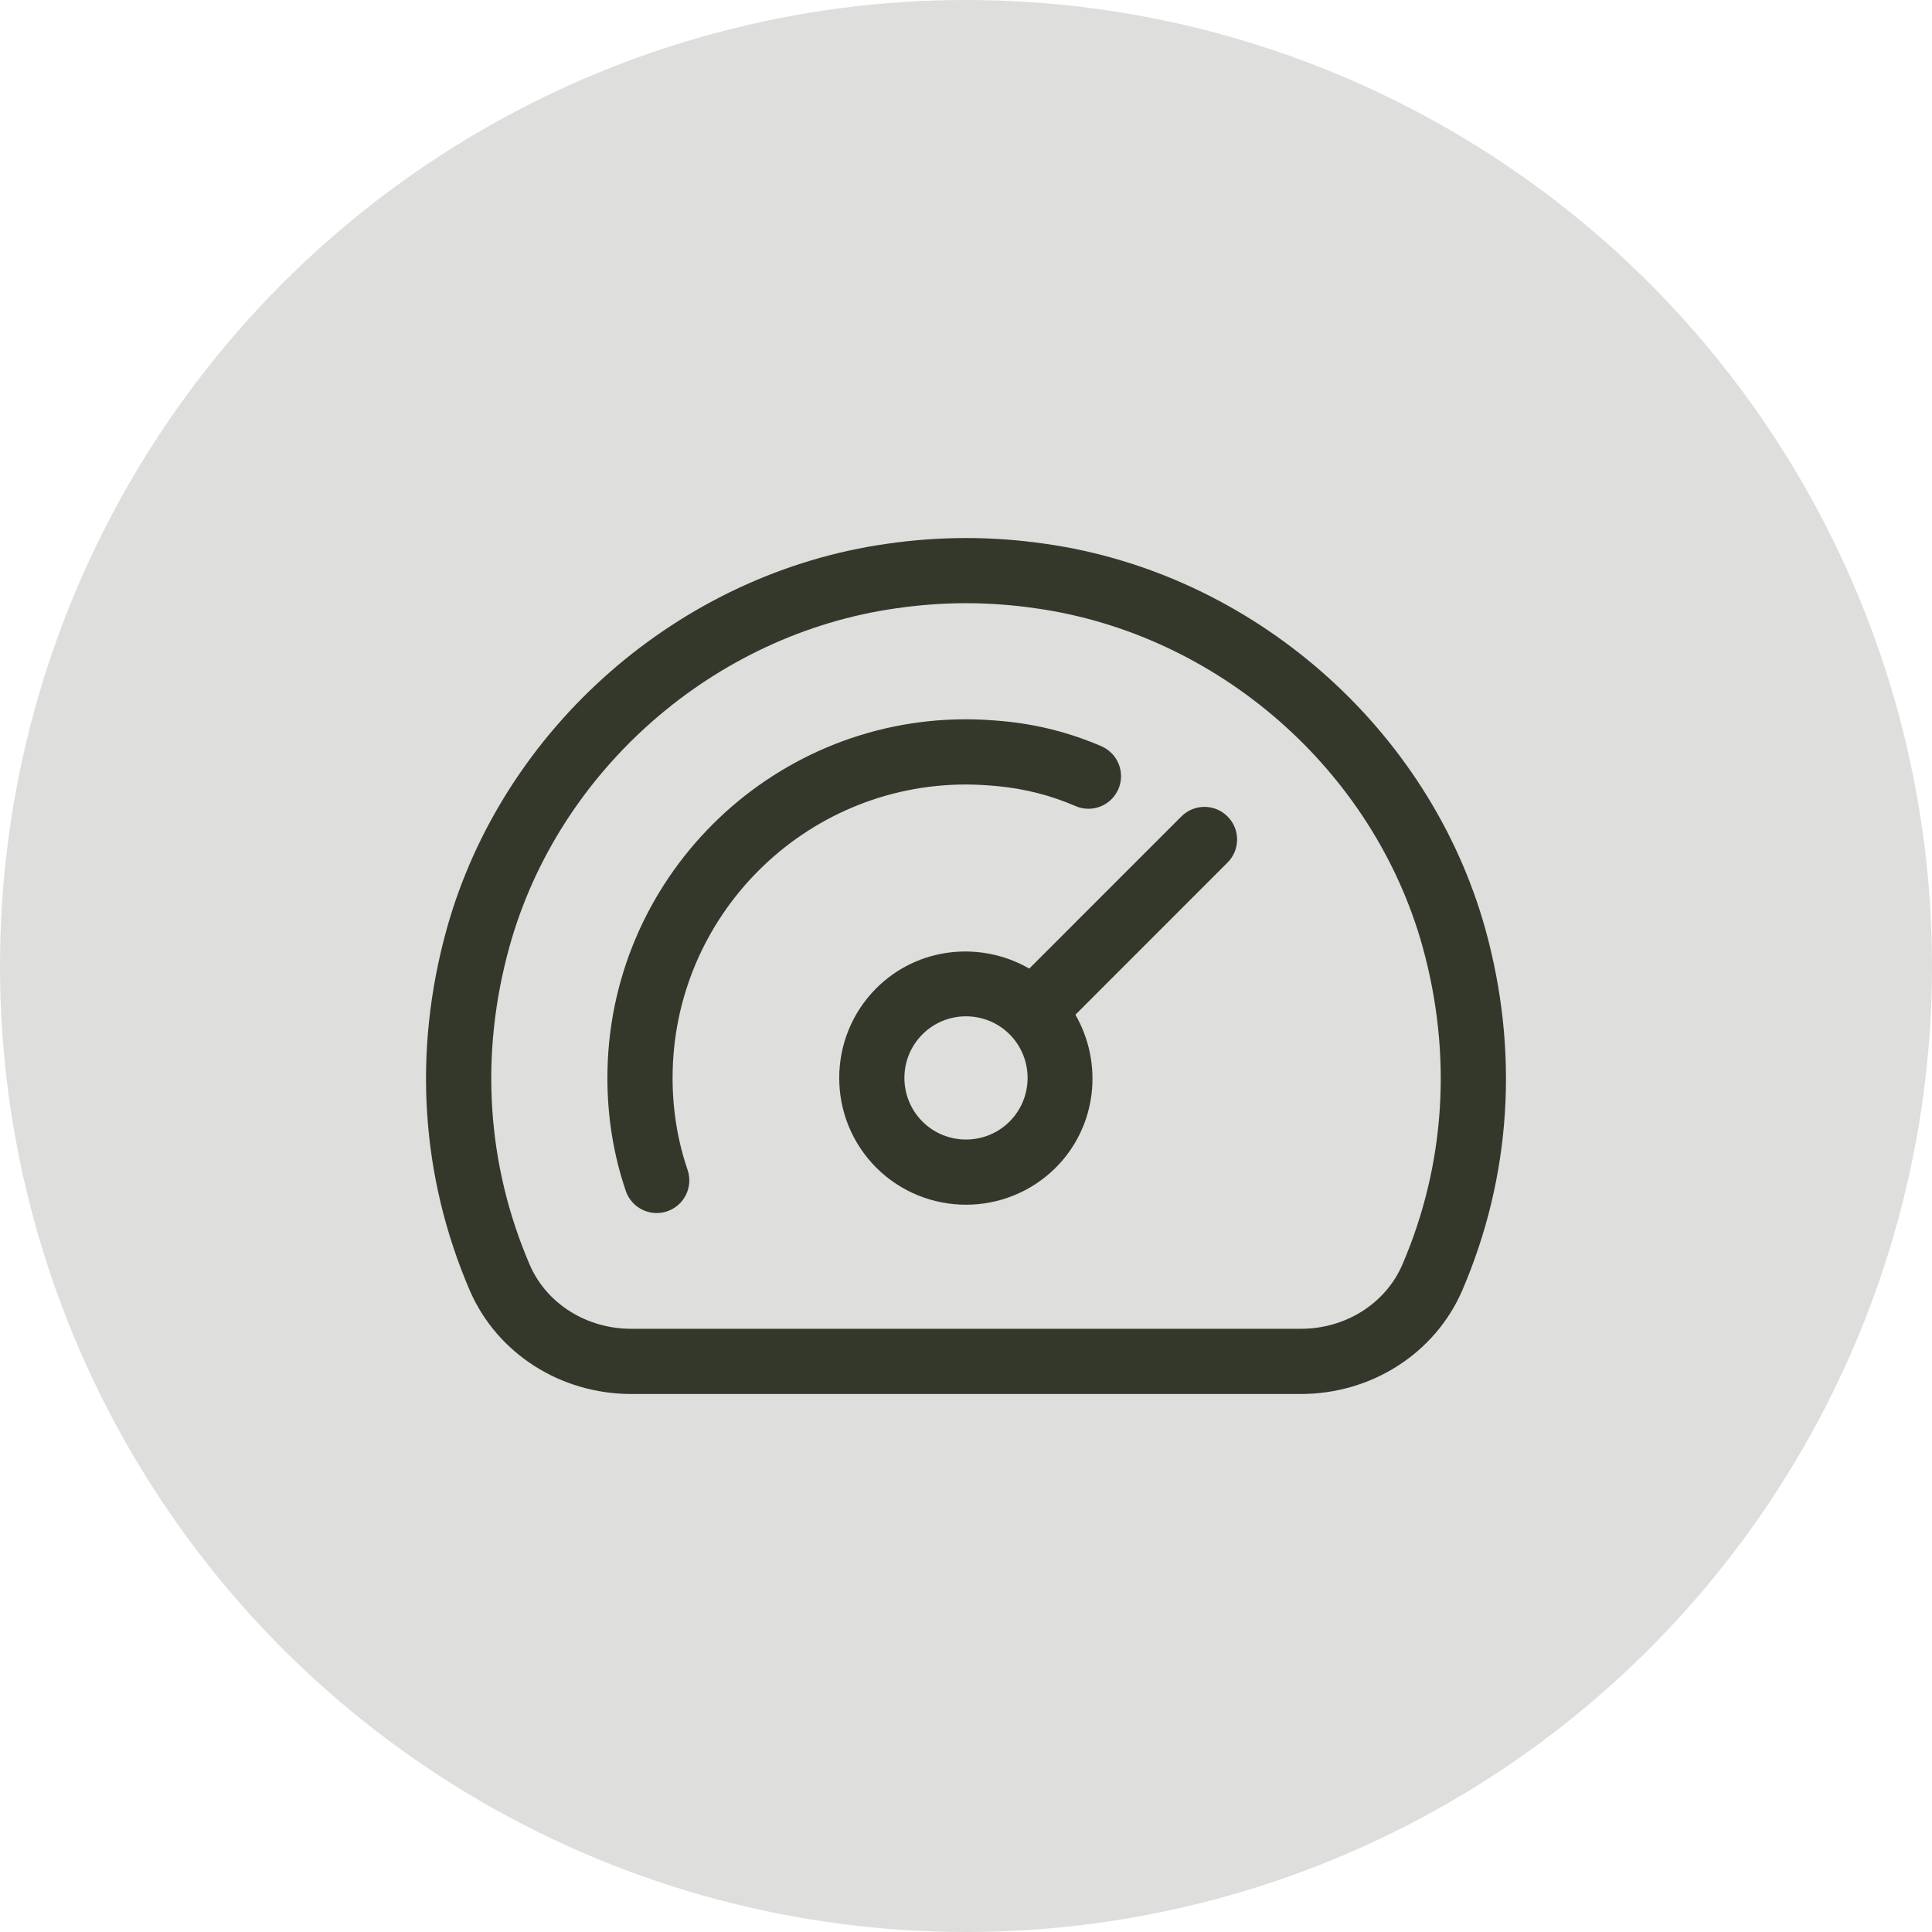
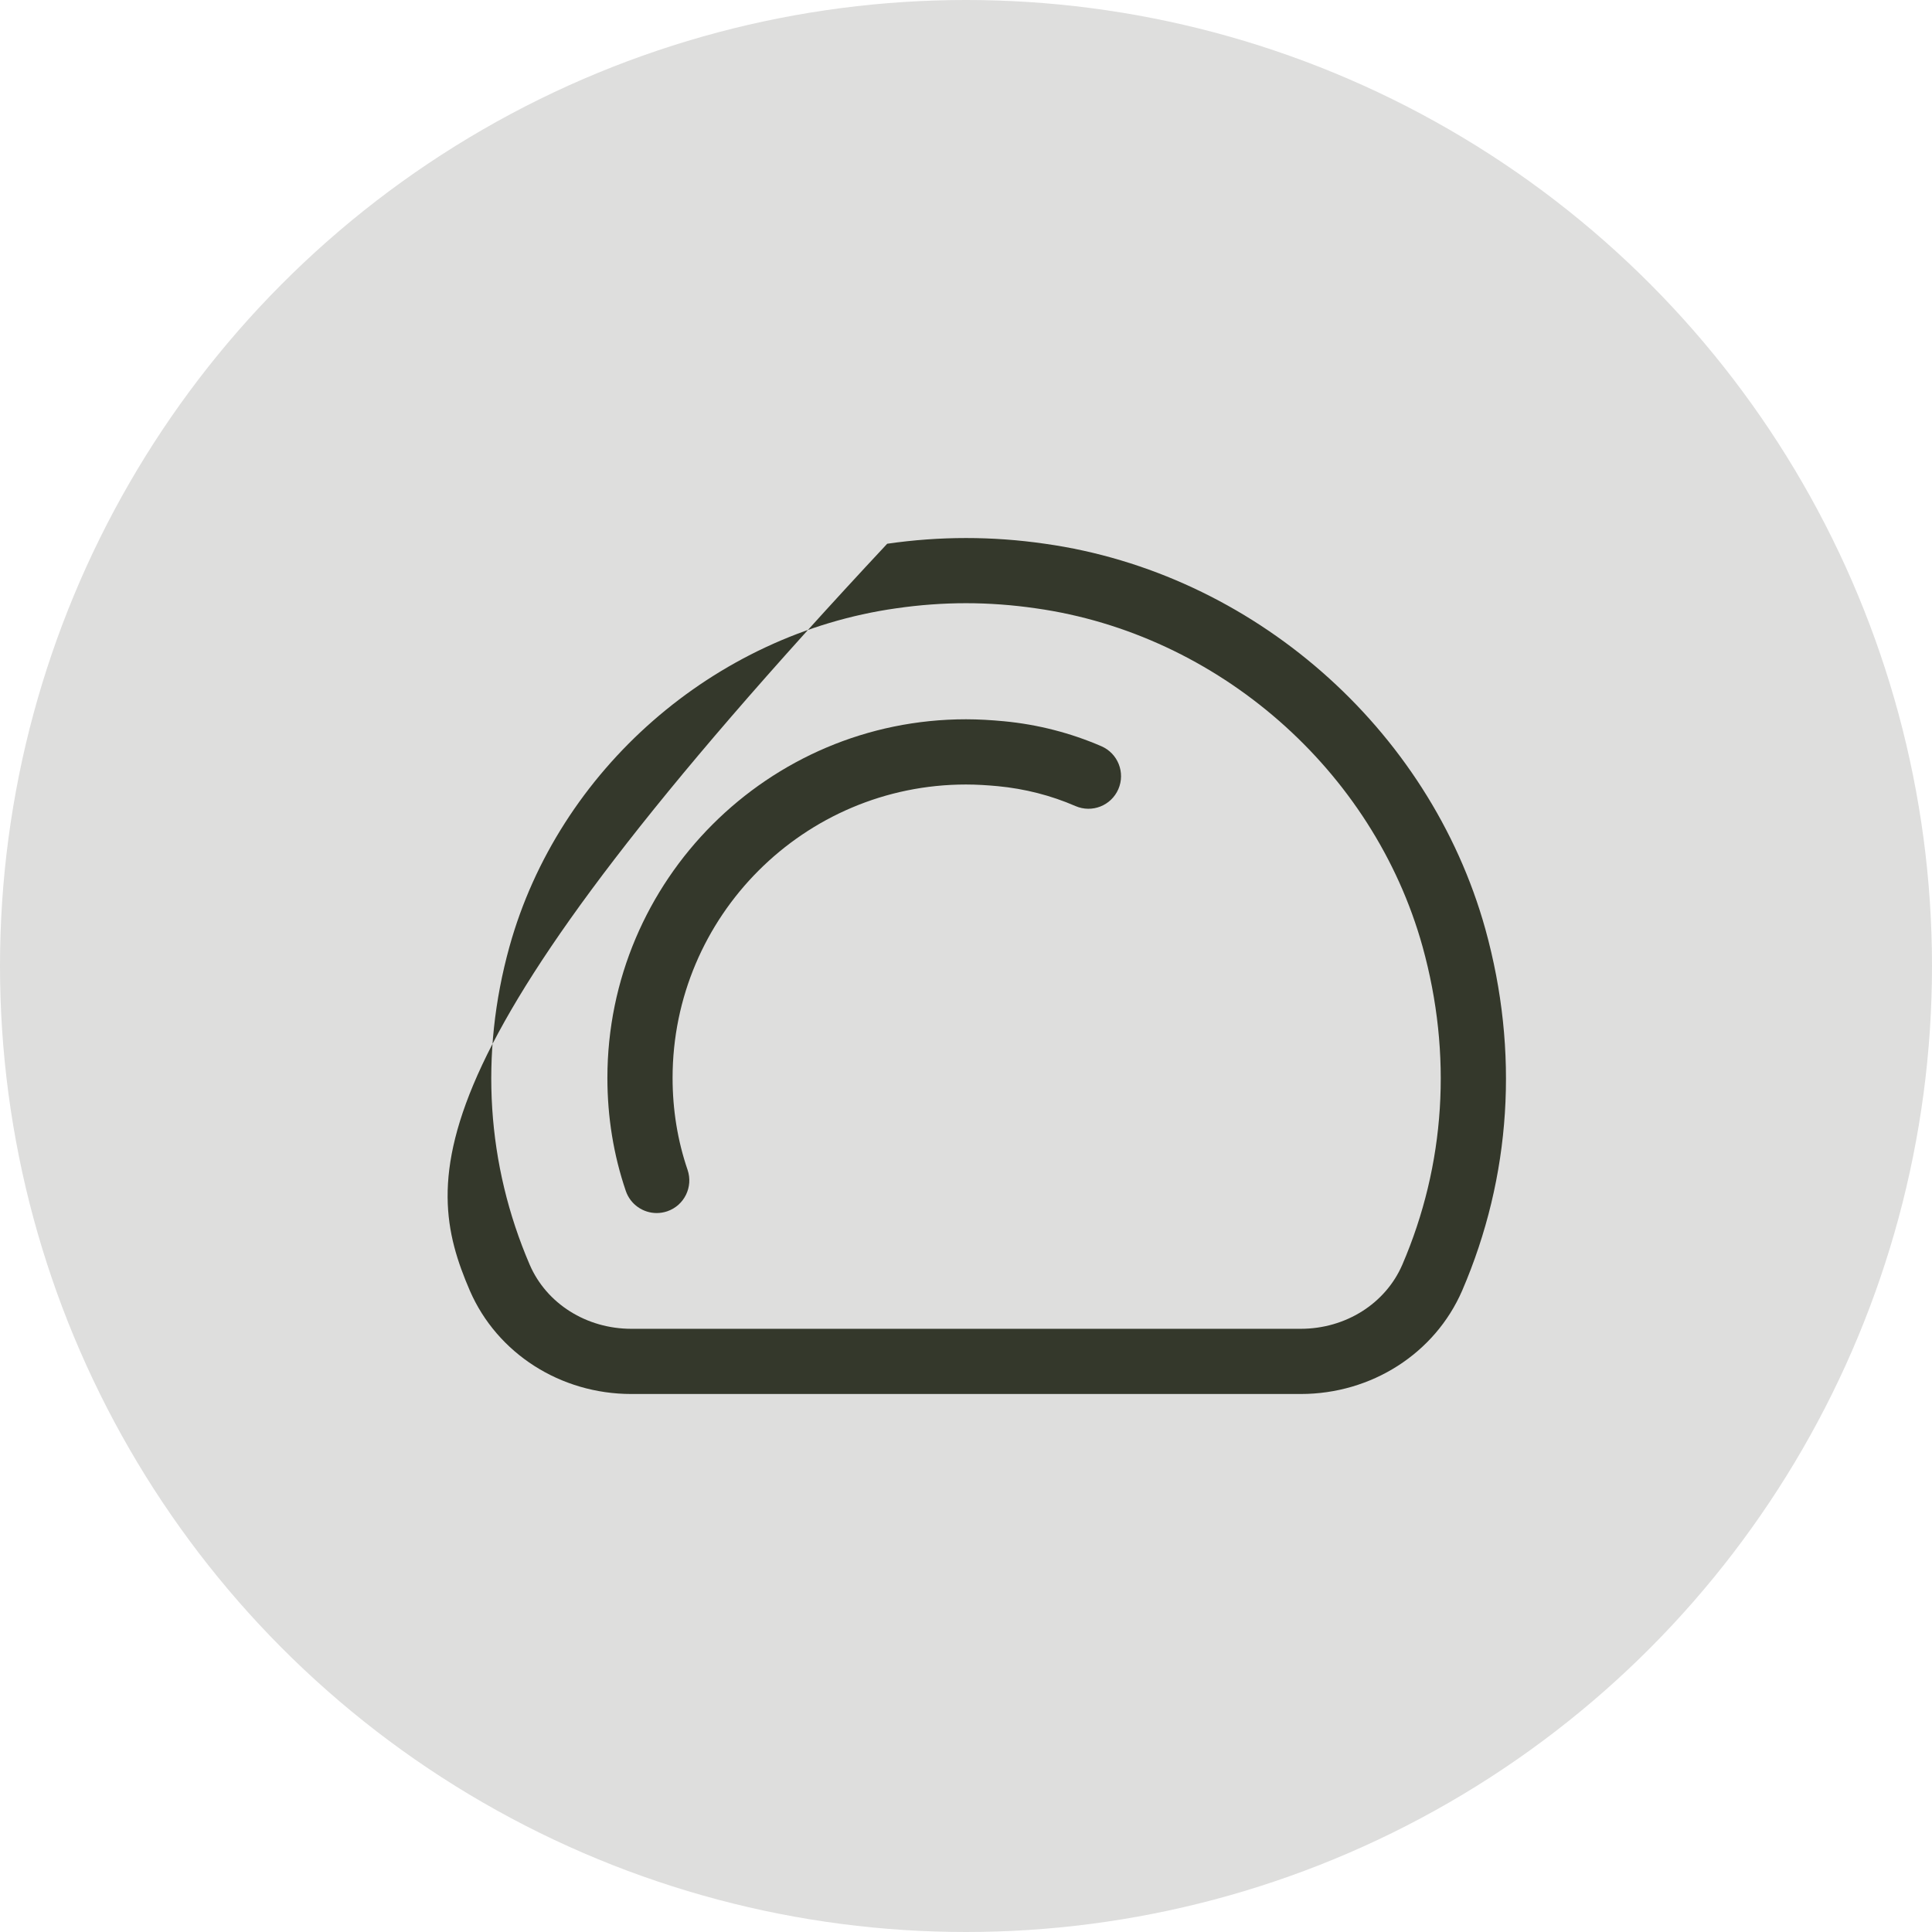
<svg xmlns="http://www.w3.org/2000/svg" width="70" height="70" viewBox="0 0 70 70" fill="none">
  <circle cx="35" cy="35" r="35" fill="#DEDEDD" />
-   <path d="M53.818 33.666C51.788 26.372 45.374 20.759 37.86 19.701C35.95 19.424 34.046 19.426 32.145 19.701C24.626 20.759 18.212 26.372 16.183 33.668C14.954 38.1 15.244 42.628 17.024 46.764C18.011 49.037 20.307 50.507 22.873 50.507H47.128C49.694 50.507 51.989 49.037 52.977 46.761C54.756 42.628 55.045 38.1 53.818 33.666ZM50.808 45.824C50.198 47.234 48.752 48.145 47.128 48.145H22.873C21.249 48.145 19.803 47.234 19.194 45.827C17.631 42.192 17.376 38.206 18.459 34.299C20.238 27.897 25.87 22.97 32.479 22.039C33.323 21.917 34.171 21.855 35 21.855C35.83 21.855 36.678 21.917 37.527 22.04C44.129 22.97 49.761 27.897 51.542 34.298C52.624 38.206 52.37 42.194 50.808 45.824Z" fill="#34382B" />
+   <path d="M53.818 33.666C51.788 26.372 45.374 20.759 37.86 19.701C35.95 19.424 34.046 19.426 32.145 19.701C14.954 38.1 15.244 42.628 17.024 46.764C18.011 49.037 20.307 50.507 22.873 50.507H47.128C49.694 50.507 51.989 49.037 52.977 46.761C54.756 42.628 55.045 38.1 53.818 33.666ZM50.808 45.824C50.198 47.234 48.752 48.145 47.128 48.145H22.873C21.249 48.145 19.803 47.234 19.194 45.827C17.631 42.192 17.376 38.206 18.459 34.299C20.238 27.897 25.87 22.97 32.479 22.039C33.323 21.917 34.171 21.855 35 21.855C35.83 21.855 36.678 21.917 37.527 22.04C44.129 22.97 49.761 27.897 51.542 34.298C52.624 38.206 52.37 42.194 50.808 45.824Z" fill="#34382B" />
  <path d="M35.001 28.424C35.384 28.424 35.766 28.449 36.149 28.484C37.132 28.578 38.08 28.82 38.966 29.205C39.566 29.465 40.26 29.191 40.52 28.592C40.779 27.994 40.505 27.298 39.907 27.038C38.791 26.555 37.602 26.249 36.372 26.132C35.914 26.089 35.459 26.061 35.001 26.061C27.836 26.061 22.007 31.89 22.007 39.055C22.007 40.473 22.231 41.85 22.674 43.15C22.842 43.642 23.301 43.951 23.793 43.951C23.919 43.951 24.047 43.93 24.174 43.888C24.792 43.678 25.121 43.007 24.913 42.389C24.552 41.334 24.369 40.213 24.369 39.055C24.369 33.194 29.138 28.424 35.001 28.424Z" fill="#34382B" />
-   <path d="M42.804 29.581L37.292 35.094C35.533 34.08 33.25 34.306 31.749 35.807C29.959 37.599 29.959 40.514 31.749 42.307C32.647 43.202 33.823 43.649 35 43.649C36.177 43.649 37.353 43.202 38.251 42.307C39.751 40.805 39.977 38.523 38.964 36.765L44.476 31.252C44.938 30.79 44.938 30.043 44.476 29.582C44.014 29.119 43.266 29.119 42.804 29.581ZM36.579 40.635C35.71 41.505 34.29 41.505 33.421 40.635C32.551 39.763 32.551 38.347 33.421 37.477C33.855 37.041 34.429 36.823 35 36.823C35.571 36.823 36.145 37.041 36.579 37.475C37.449 38.347 37.449 39.764 36.579 40.635Z" fill="#34382B" />
</svg>